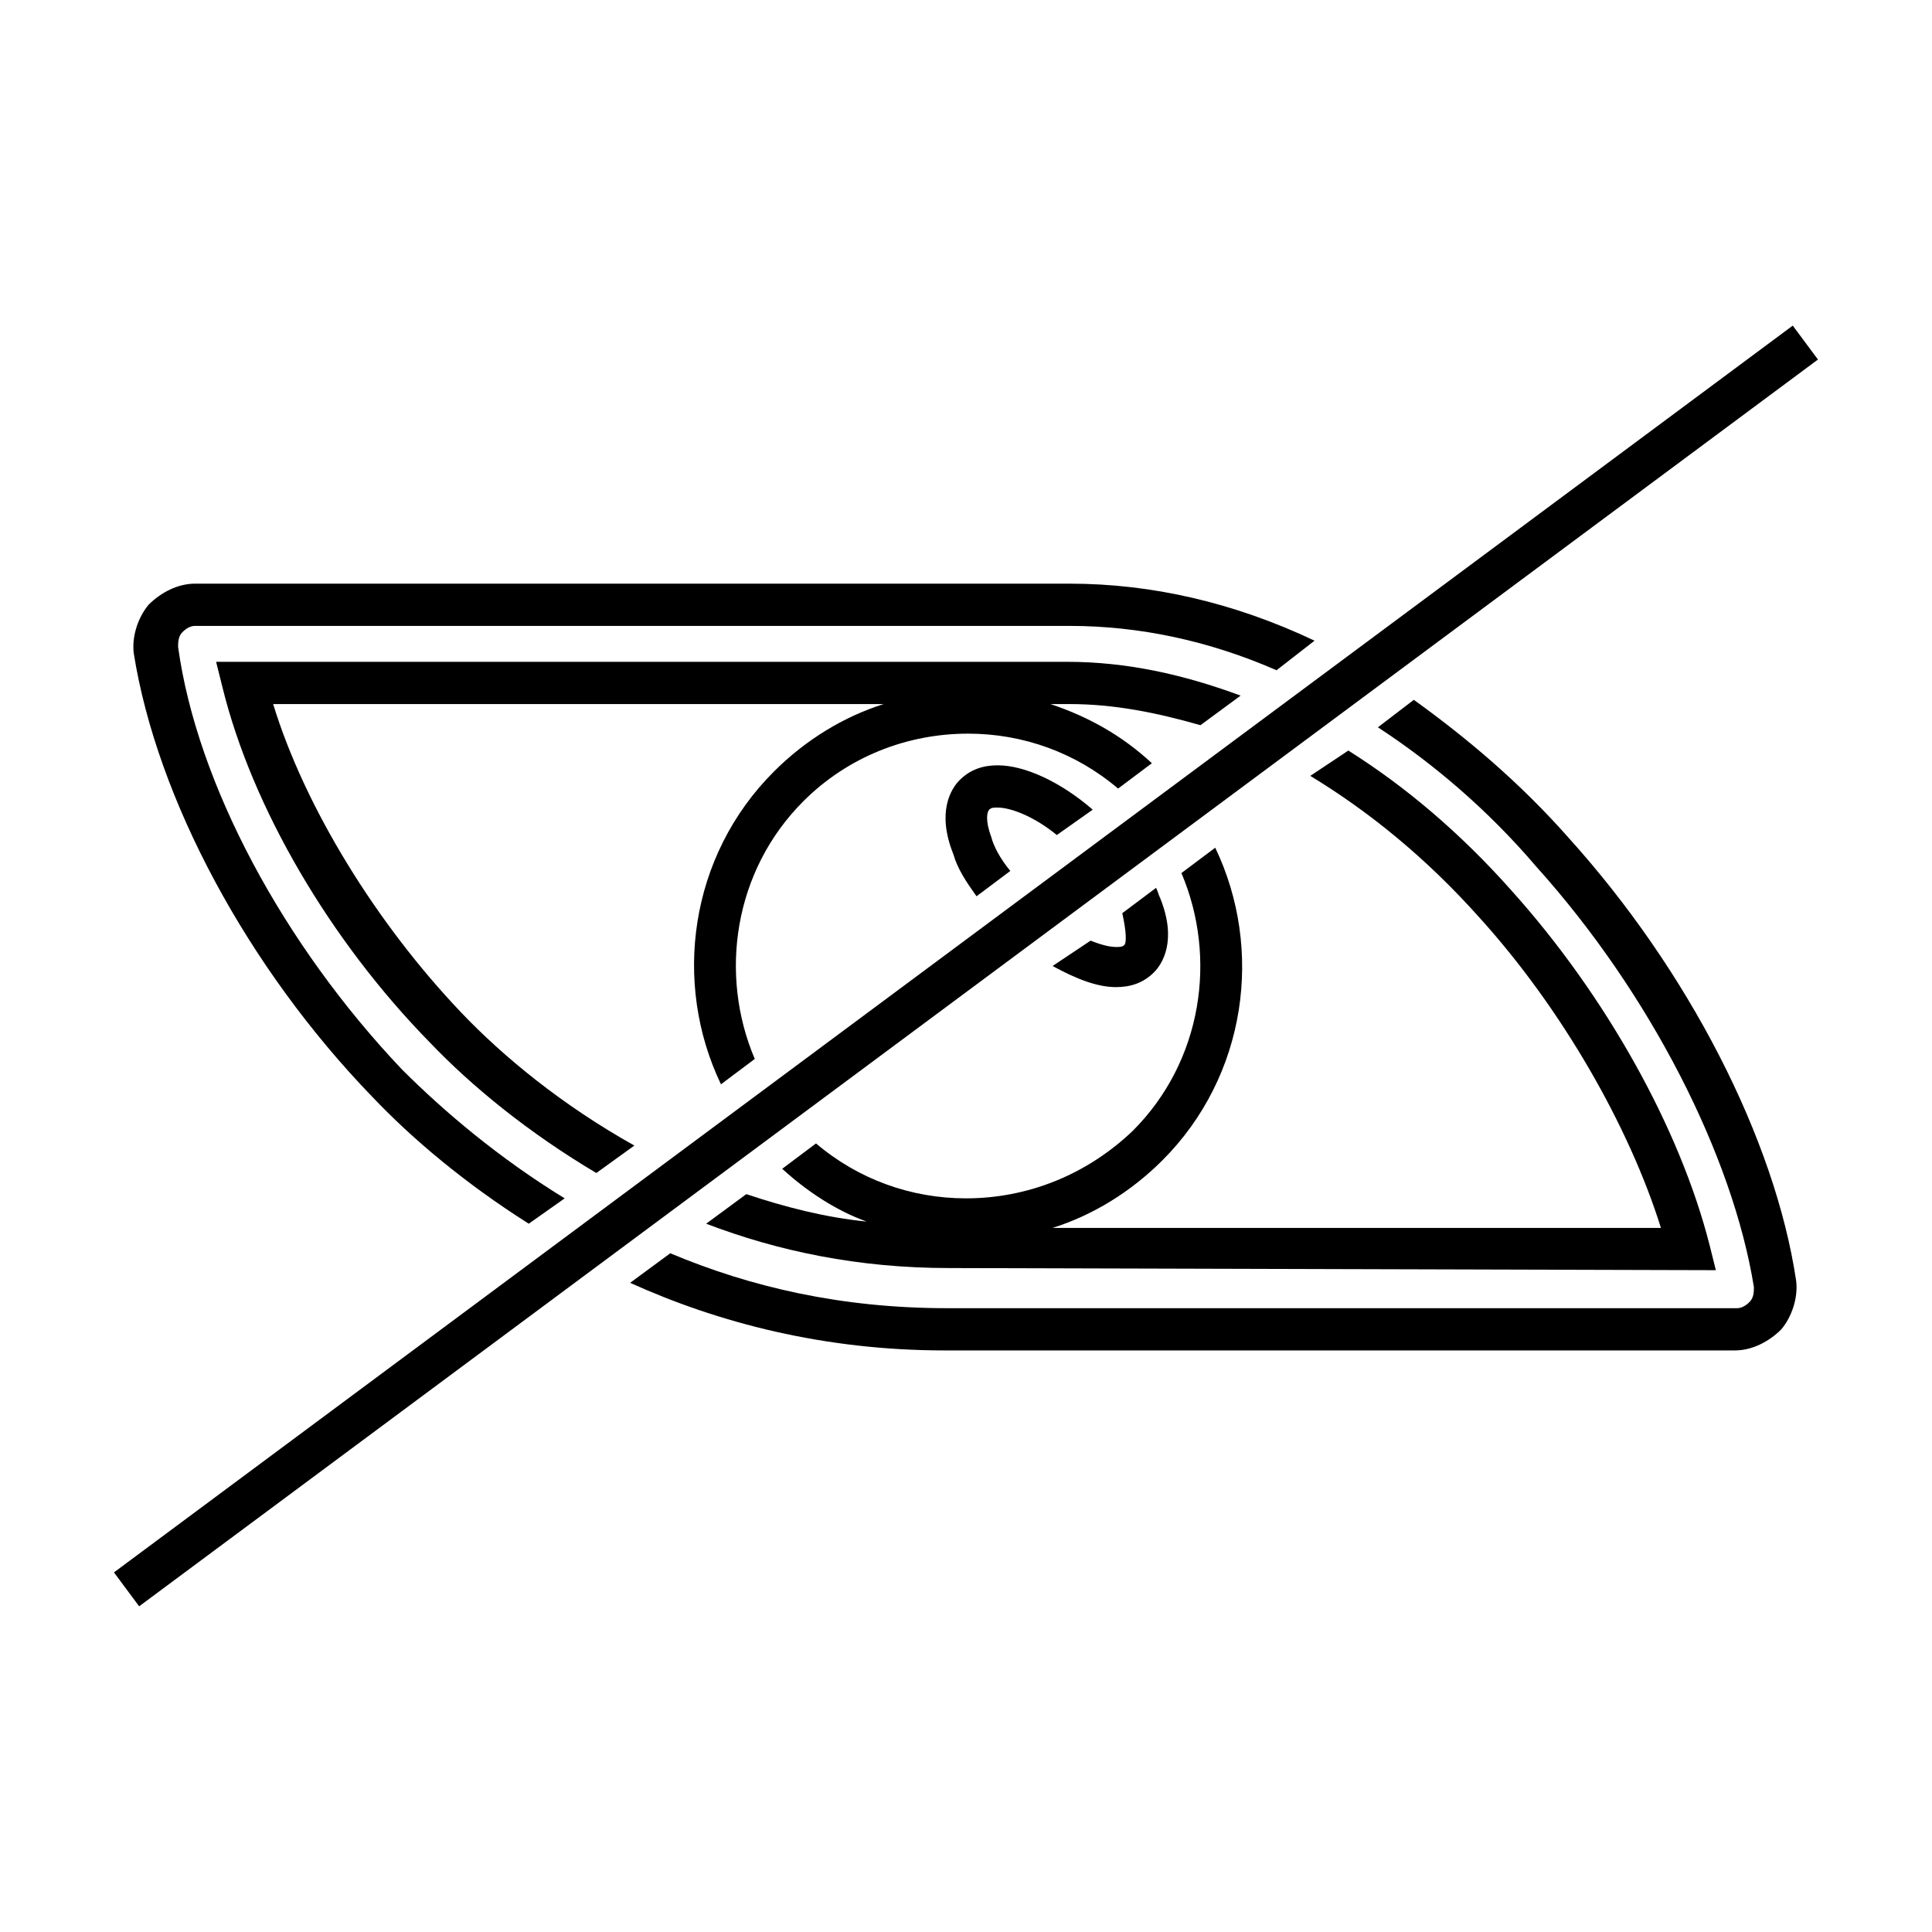
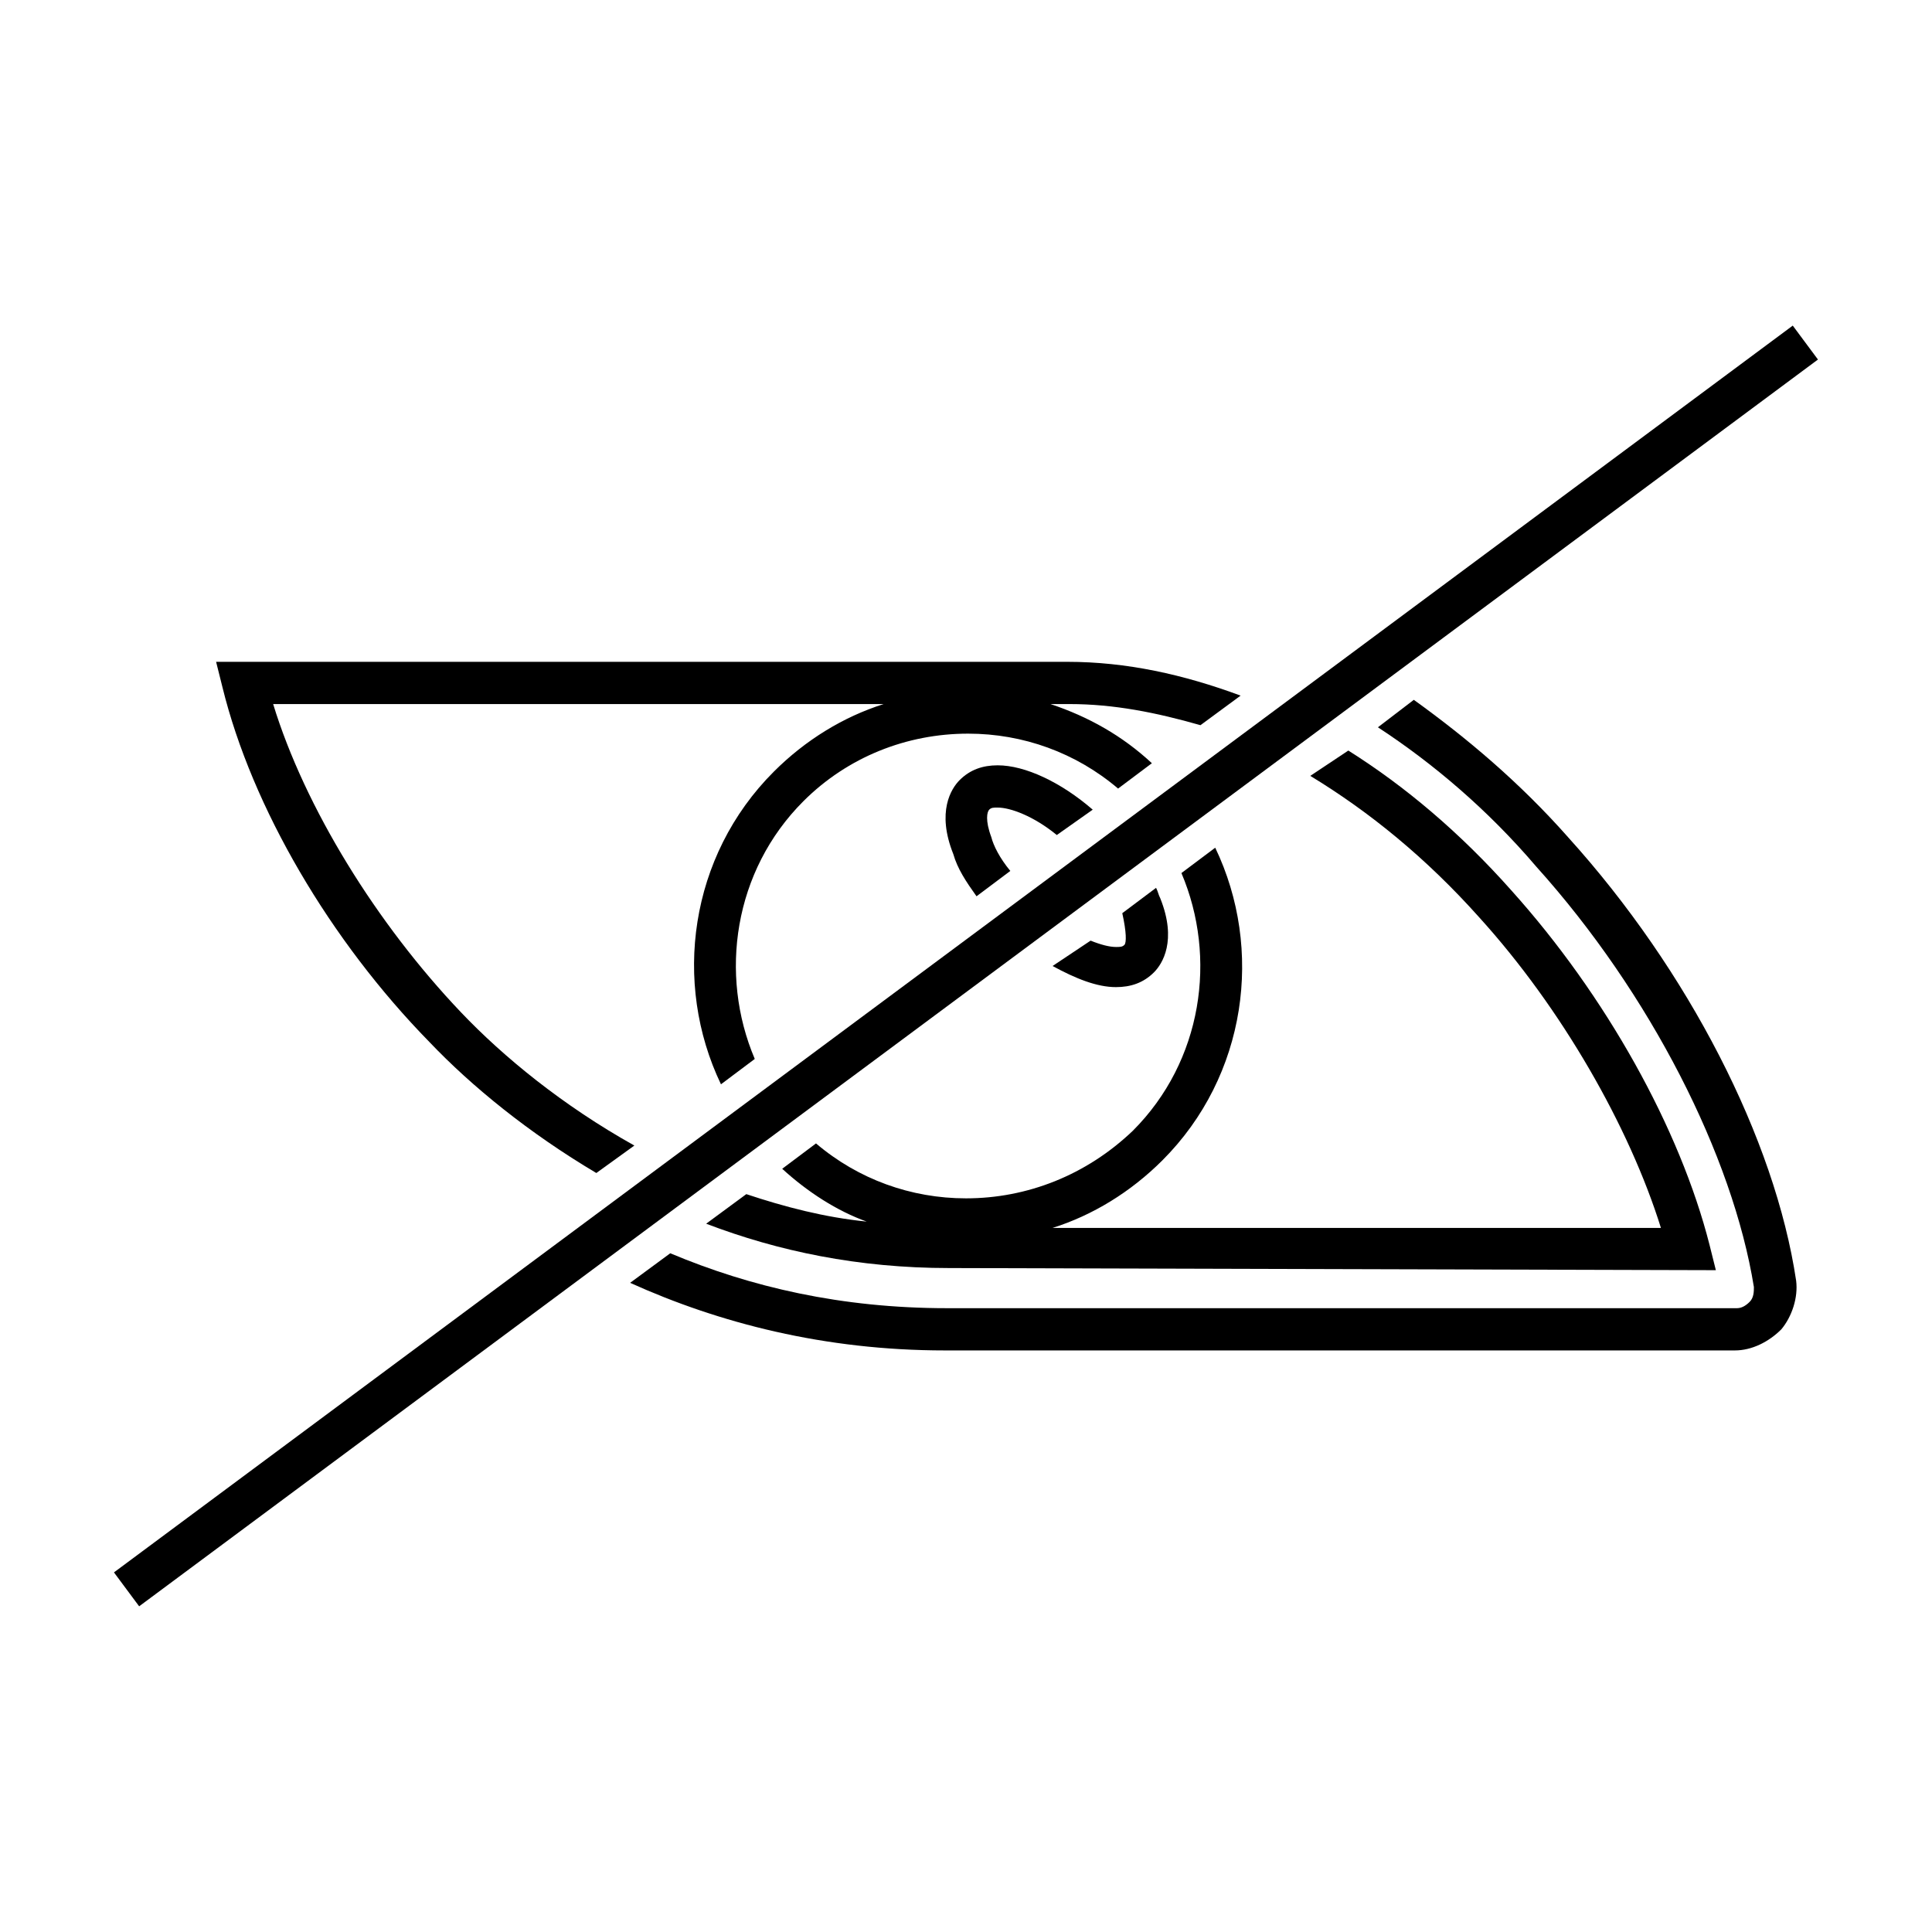
<svg xmlns="http://www.w3.org/2000/svg" fill="#000000" width="800px" height="800px" version="1.1" viewBox="144 144 512 512">
  <g>
    <path d="m406.71 365.85c-1.68-4.477-1.121-6.719-0.559-7.277 0.559-0.559 1.121-0.559 2.238-0.559 3.359 0 9.516 2.238 15.676 7.277l9.516-6.719c-8.398-7.277-17.914-11.754-25.191-11.754-3.918 0-7.277 1.121-10.078 3.918-2.238 2.238-6.156 8.398-1.68 19.594 1.121 3.918 3.359 7.277 6.156 11.195l8.957-6.719c-2.793-3.359-4.473-6.719-5.035-8.957z" />
    <path d="m441.98 394.4c-0.559 0.559-1.121 0.559-2.238 0.559-1.68 0-3.918-0.559-6.719-1.68l-10.078 6.719c6.156 3.359 11.754 5.598 16.793 5.598 3.918 0 7.277-1.121 10.078-3.918 2.238-2.238 6.156-8.398 1.68-19.594-0.559-1.121-0.559-1.68-1.121-2.801l-8.957 6.719c1.121 5.039 1.121 7.836 0.562 8.398z" />
    <path d="m201.27 319.39 1.68 6.719c7.836 31.906 28.551 67.176 54.859 94.043 11.195 11.754 26.309 24.07 44.223 34.707l10.078-7.277c-19.031-10.637-34.707-23.512-45.902-35.266-22.391-23.512-41.426-54.301-49.82-81.73h161.78c-10.637 3.359-20.711 9.516-29.109 17.914-22.391 22.391-26.871 55.98-13.996 82.848l8.957-6.719c-9.516-22.391-5.598-49.82 12.875-68.293 11.754-11.754 27.43-17.914 43.664-17.914 14.555 0 28.551 5.039 39.746 14.555l8.957-6.719c-7.836-7.277-16.793-12.316-26.871-15.676h5.039c11.754 0 22.953 2.238 34.707 5.598l10.637-7.836c-15.113-5.598-30.23-8.957-45.902-8.957z" />
    <path d="m559.54 365.85c-12.875-14.555-26.871-26.309-40.863-36.387l-9.516 7.277c14.555 9.516 29.109 21.832 41.984 36.945 30.23 33.586 52.059 76.691 57.656 111.4 0 1.121 0 2.801-1.121 3.918-1.121 1.121-2.238 1.68-3.359 1.68v5.598-5.598h-209.36c-27.988 0-52.059-5.598-73.332-14.555l-10.637 7.836c23.512 10.637 51.5 17.914 83.41 17.914h209.36c4.477 0 8.957-2.238 12.316-5.598 2.801-3.359 4.477-8.398 3.918-12.875-5.598-37.504-28.551-82.289-60.457-117.55z" />
    <path d="m598.72 480.61-1.68-6.719c-7.836-30.789-27.43-66.055-52.621-94.043-13.434-15.113-27.988-27.43-43.105-36.945l-10.074 6.715c15.676 9.516 30.789 21.832 44.781 37.504 21.832 24.07 39.746 55.418 48.141 82.289h-161.22c10.637-3.359 20.711-9.516 29.109-17.914 22.391-22.391 26.871-55.98 13.996-82.848l-8.957 6.719c9.516 22.391 5.598 49.82-12.875 68.293-12.312 11.758-27.988 17.914-44.219 17.914-14.555 0-28.551-5.039-39.746-14.555l-8.957 6.719c6.719 6.156 14.555 11.195 22.391 13.996-11.195-1.121-21.832-3.918-31.906-7.277l-10.637 7.836c19.031 7.277 40.305 11.754 64.375 11.754z" />
-     <path d="m242.7 434.71c10.637 11.195 24.629 22.953 41.426 33.586l9.516-6.719c-17.352-10.637-31.906-22.953-43.105-34.148-31.348-33.023-54.301-75.57-59.336-111.96 0-1.121 0-2.801 1.121-3.918 1.121-1.121 2.238-1.68 3.359-1.68h231.75c18.473 0 36.945 3.918 54.859 11.754l10.078-7.836c-21.273-10.078-43.105-15.113-64.934-15.113h-231.75c-4.477 0-8.957 2.238-12.316 5.598-2.801 3.359-4.477 8.398-3.918 12.875 6.148 38.625 30.223 83.41 63.25 117.56z" />
    <path d="m619.1 230.29 6.676 8.988-444.9 330.41-6.676-8.988z" />
  </g>
</svg>